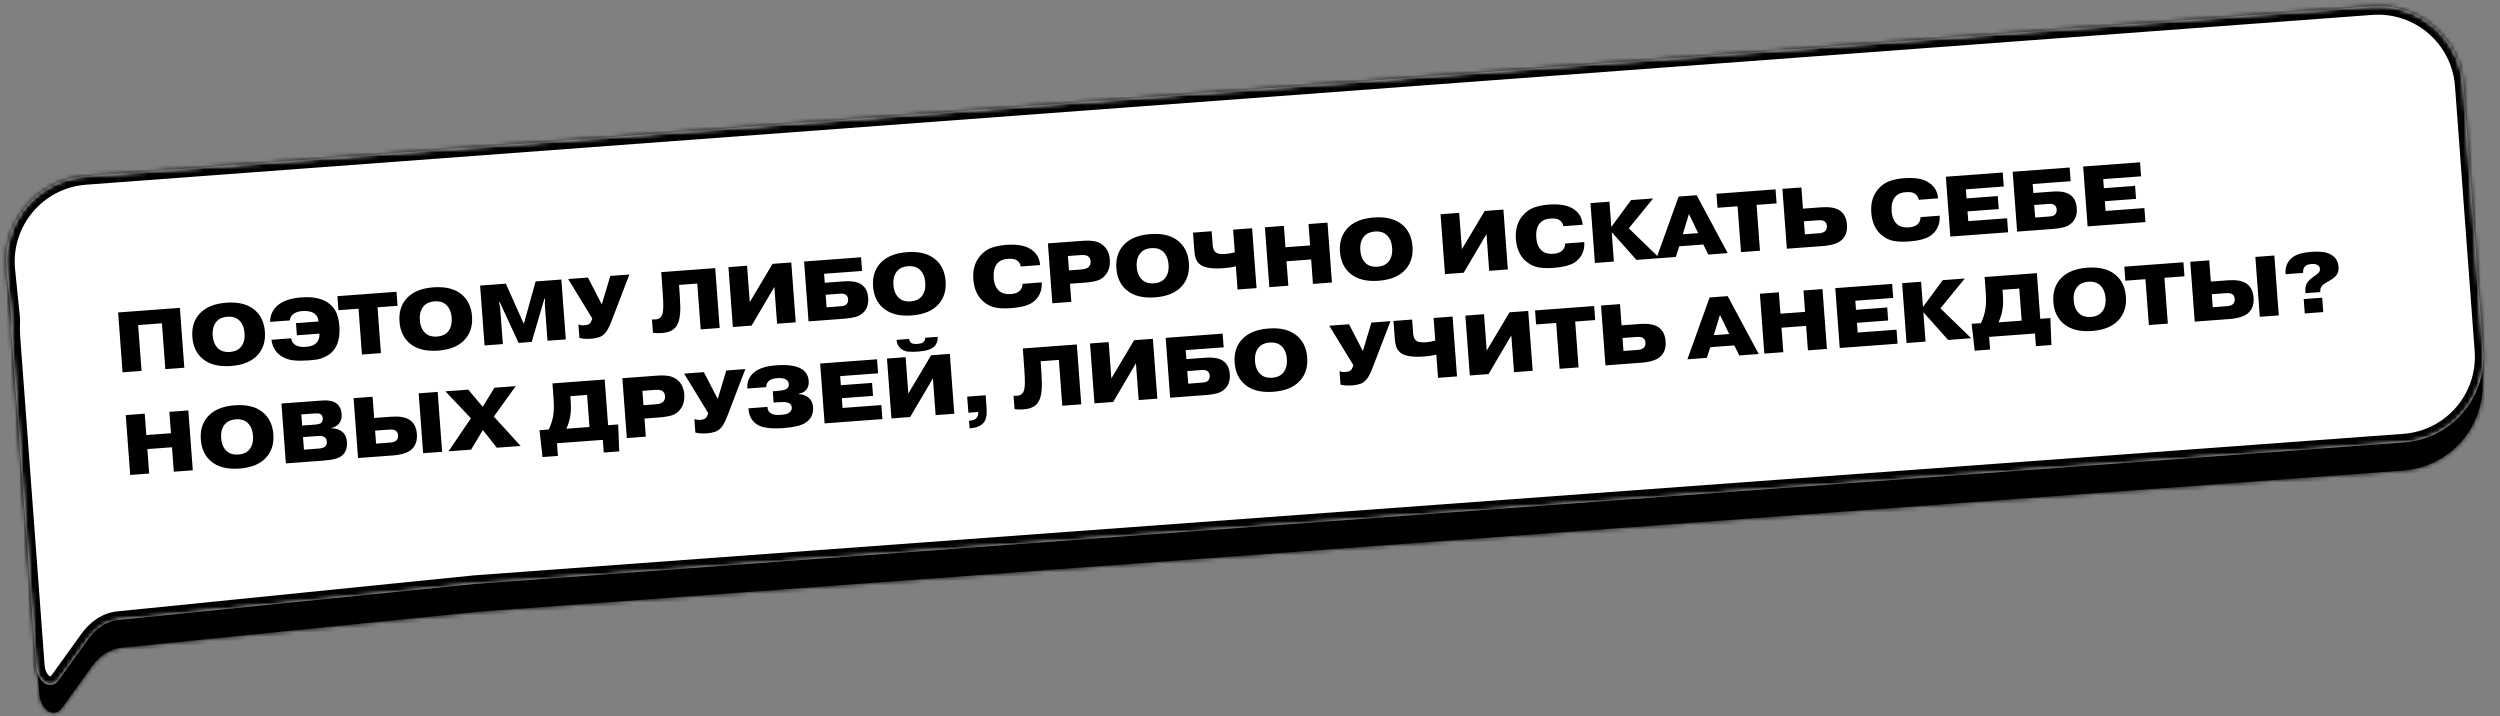
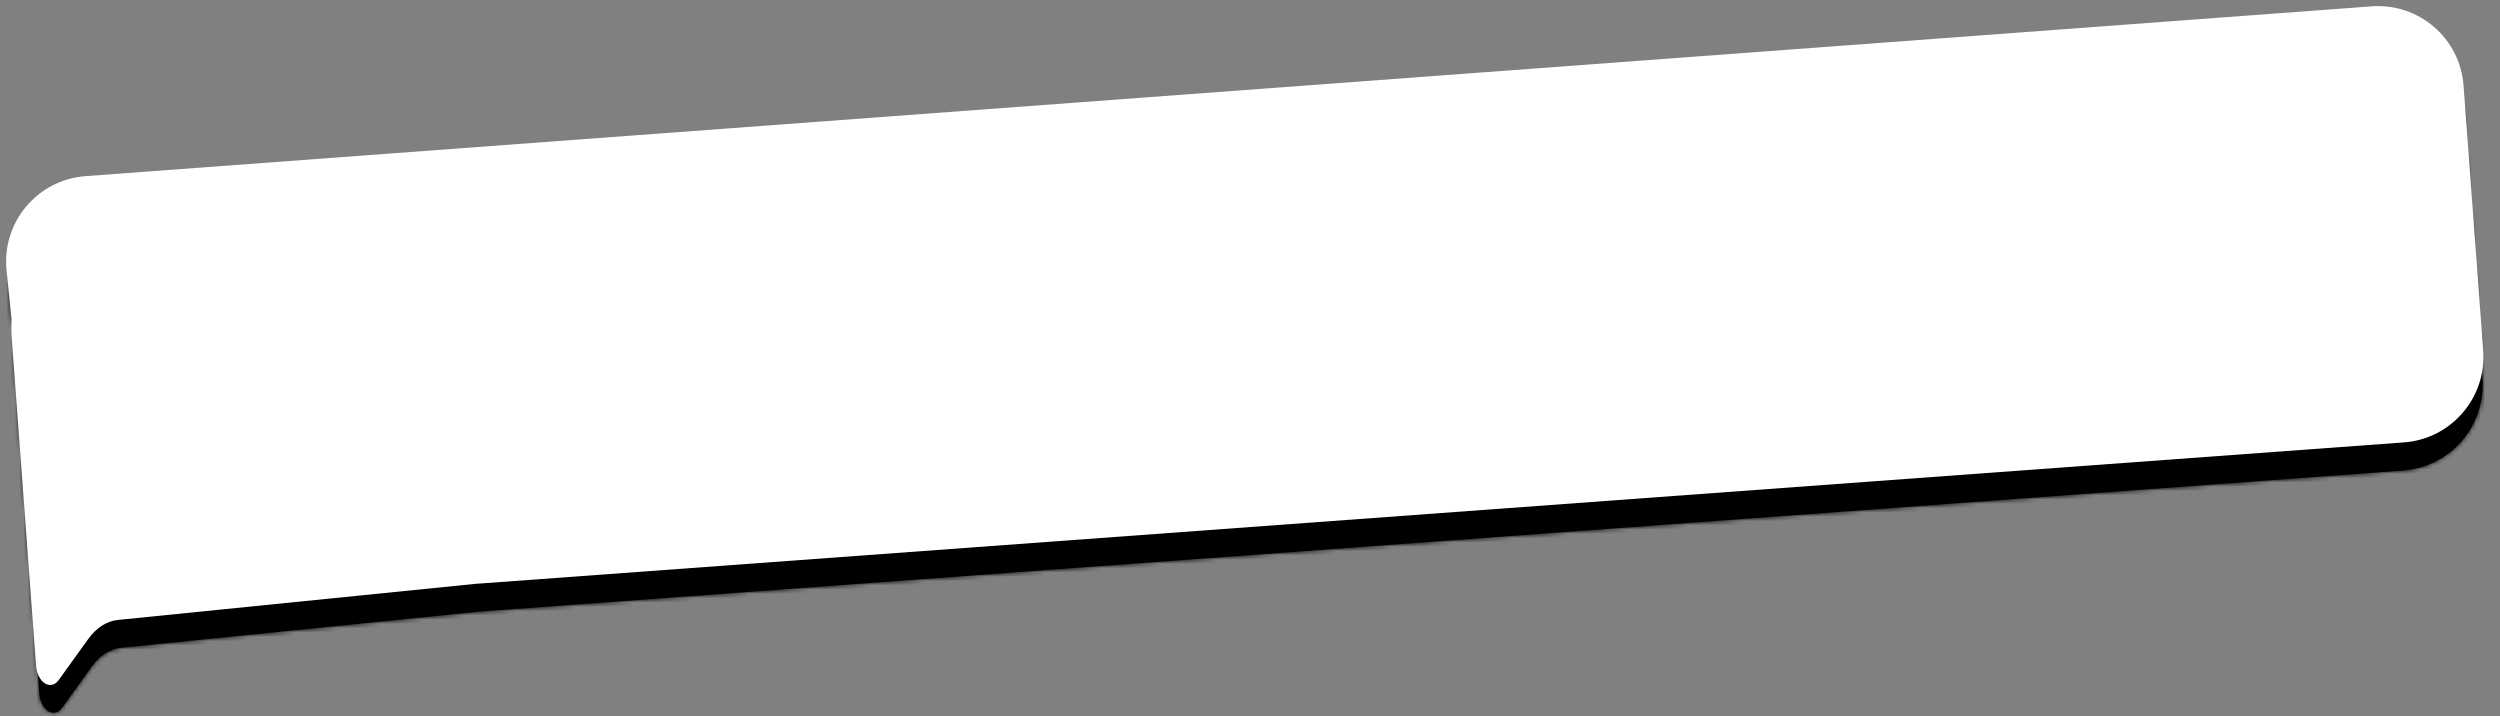
<svg xmlns="http://www.w3.org/2000/svg" width="583" height="167" viewBox="0 0 583 167" fill="none">
  <rect x="0" y="0" width="583" height="167" fill="#808080" stroke="none" />
  <mask id="path-1-inside-1_886_2219" fill="white">
    <path fill-rule="evenodd" clip-rule="evenodd" d="M20.711 47.559C9.486 48.393 1.16 58.321 2.294 69.519L3.449 80.93C3.461 81.041 3.462 81.153 3.455 81.266C3.378 82.523 3.385 83.82 3.483 85.142L8.19 148.52L9.17 161.718C9.463 165.657 12.606 167.645 14.461 165.065L21.334 155.507C23.223 152.88 25.666 151.316 28.292 151.051L111.524 142.647L560.417 109.721C571.441 108.912 579.718 99.315 578.899 88.293L574.31 26.5C573.492 15.484 563.899 7.218 552.884 8.036L20.711 47.559Z" />
  </mask>
  <path fill-rule="evenodd" clip-rule="evenodd" d="M20.711 47.559C9.486 48.393 1.16 58.321 2.294 69.519L3.449 80.93C3.461 81.041 3.462 81.153 3.455 81.266C3.378 82.523 3.385 83.82 3.483 85.142L8.19 148.52L9.17 161.718C9.463 165.657 12.606 167.645 14.461 165.065L21.334 155.507C23.223 152.88 25.666 151.316 28.292 151.051L111.524 142.647L560.417 109.721C571.441 108.912 579.718 99.315 578.899 88.293L574.31 26.5C573.492 15.484 563.899 7.218 552.884 8.036L20.711 47.559Z" fill="black" />
  <path d="M2.294 69.519L0.304 69.721L2.294 69.519ZM20.711 47.559L20.563 45.565L20.711 47.559ZM3.483 85.142L1.489 85.29L3.483 85.142ZM8.19 148.52L10.185 148.372L8.19 148.52ZM14.461 165.065L16.085 166.233L16.085 166.233L14.461 165.065ZM21.334 155.507L22.958 156.674L22.958 156.674L21.334 155.507ZM28.292 151.051L28.091 149.061L28.091 149.061L28.292 151.051ZM111.524 142.647L111.378 140.652L111.351 140.654L111.324 140.657L111.524 142.647ZM560.417 109.721L560.564 111.715L560.564 111.715L560.417 109.721ZM578.899 88.293L576.905 88.441L578.899 88.293ZM574.31 26.5L576.305 26.352L574.31 26.5ZM552.884 8.036L553.032 10.03L552.884 8.036ZM3.455 81.266L1.459 81.143L3.455 81.266ZM4.284 69.318C3.263 59.239 10.757 50.304 20.859 49.554L20.563 45.565C8.216 46.482 -0.943 57.403 0.304 69.721L4.284 69.318ZM5.439 80.728L4.284 69.318L0.304 69.721L1.459 81.131L5.439 80.728ZM1.459 81.143C1.377 82.492 1.384 83.879 1.489 85.29L5.478 84.994C5.386 83.761 5.38 82.555 5.452 81.388L1.459 81.143ZM1.489 85.29L6.196 148.669L10.185 148.372L5.478 84.994L1.489 85.29ZM6.196 148.669L7.176 161.866L11.165 161.57L10.185 148.372L6.196 148.669ZM7.176 161.866C7.355 164.278 8.429 166.431 10.16 167.526C11.05 168.089 12.148 168.379 13.295 168.144C14.443 167.908 15.39 167.198 16.085 166.233L12.837 163.897C12.719 164.062 12.622 164.146 12.566 164.185C12.538 164.205 12.518 164.215 12.507 164.219C12.497 164.224 12.492 164.225 12.491 164.225C12.49 164.225 12.49 164.226 12.488 164.226C12.486 164.225 12.479 164.225 12.466 164.223C12.441 164.217 12.384 164.2 12.299 164.146C11.922 163.908 11.278 163.097 11.165 161.57L7.176 161.866ZM16.085 166.233L22.958 156.674L19.71 154.339L12.837 163.897L16.085 166.233ZM22.958 156.674C24.594 154.399 26.563 153.235 28.493 153.04L28.091 149.061C24.769 149.396 21.852 151.361 19.71 154.339L22.958 156.674ZM28.493 153.04L111.725 144.637L111.324 140.657L28.091 149.061L28.493 153.04ZM560.271 107.726L111.378 140.652L111.671 144.642L560.564 111.715L560.271 107.726ZM576.905 88.441C577.642 98.361 570.192 106.998 560.271 107.726L560.564 111.715C572.689 110.826 581.794 100.27 580.894 88.145L576.905 88.441ZM572.316 26.648L576.905 88.441L580.894 88.145L576.305 26.352L572.316 26.648ZM553.032 10.03C562.946 9.294 571.579 16.734 572.316 26.648L576.305 26.352C575.405 14.235 564.853 5.141 552.736 6.041L553.032 10.03ZM20.859 49.554L553.032 10.03L552.736 6.041L20.563 45.565L20.859 49.554ZM1.459 81.131C1.459 81.129 1.46 81.133 1.459 81.143L5.452 81.388C5.465 81.174 5.462 80.953 5.439 80.728L1.459 81.131Z" fill="black" mask="url(#path-1-inside-1_886_2219)" />
  <mask id="path-3-inside-2_886_2219" fill="white">
-     <path fill-rule="evenodd" clip-rule="evenodd" d="M19.945 41.075C8.72 41.909 0.394 51.838 1.528 63.036L2.684 74.443C2.695 74.555 2.697 74.667 2.69 74.779C2.613 76.038 2.62 77.335 2.718 78.658L7.425 142.036L8.405 155.233C8.697 159.173 11.84 161.161 13.696 158.581L20.569 149.022C22.457 146.396 24.9 144.831 27.527 144.566L110.75 136.164L560.603 103.166C571.627 102.358 579.904 92.761 579.085 81.738L574.496 19.945C573.678 8.93 564.085 0.663 553.07 1.481L19.945 41.075Z" />
-   </mask>
+     </mask>
  <path fill-rule="evenodd" clip-rule="evenodd" d="M19.945 41.075C8.72 41.909 0.394 51.838 1.528 63.036L2.684 74.443C2.695 74.555 2.697 74.667 2.69 74.779C2.613 76.038 2.62 77.335 2.718 78.658L7.425 142.036L8.405 155.233C8.697 159.173 11.84 161.161 13.696 158.581L20.569 149.022C22.457 146.396 24.9 144.831 27.527 144.566L110.75 136.164L560.603 103.166C571.627 102.358 579.904 92.761 579.085 81.738L574.496 19.945C573.678 8.93 564.085 0.663 553.07 1.481L19.945 41.075Z" fill="white" />
-   <path d="M1.528 63.036L-0.461 63.238L1.528 63.036ZM19.945 41.075L20.093 43.07L19.945 41.075ZM7.425 142.036L9.419 141.888L7.425 142.036ZM8.405 155.233L6.41 155.382L8.405 155.233ZM13.696 158.581L15.319 159.748L15.319 159.748L13.696 158.581ZM20.569 149.022L22.192 150.19L22.192 150.19L20.569 149.022ZM27.527 144.566L27.326 142.576L27.326 142.576L27.527 144.566ZM110.75 136.164L110.604 134.169L110.576 134.171L110.549 134.174L110.75 136.164ZM560.603 103.166L560.75 105.161L560.75 105.161L560.603 103.166ZM553.07 1.481L552.922 -0.513L553.07 1.481ZM2.69 74.779L4.686 74.902L2.69 74.779ZM3.518 62.834C2.497 52.756 9.991 43.82 20.093 43.07L19.797 39.081C7.45 39.998 -1.709 50.919 -0.461 63.238L3.518 62.834ZM4.674 74.241L3.518 62.834L-0.461 63.238L0.694 74.645L4.674 74.241ZM0.694 74.657C0.611 76.006 0.618 77.394 0.723 78.806L4.712 78.51C4.621 77.276 4.615 76.069 4.686 74.902L0.694 74.657ZM0.723 78.806L5.43 142.184L9.419 141.888L4.712 78.51L0.723 78.806ZM5.43 142.184L6.41 155.382L10.399 155.085L9.419 141.888L5.43 142.184ZM6.41 155.382C6.589 157.793 7.663 159.946 9.395 161.042C10.285 161.605 11.383 161.895 12.529 161.659C13.678 161.424 14.625 160.714 15.319 159.748L12.072 157.413C11.953 157.578 11.857 157.662 11.8 157.701C11.773 157.72 11.753 157.73 11.742 157.735C11.731 157.74 11.726 157.741 11.725 157.741C11.725 157.741 11.724 157.741 11.723 157.741C11.72 157.741 11.714 157.741 11.701 157.738C11.676 157.733 11.618 157.715 11.534 157.662C11.157 157.423 10.513 156.613 10.399 155.085L6.41 155.382ZM15.319 159.748L22.192 150.19L18.945 147.855L12.072 157.413L15.319 159.748ZM22.192 150.19C23.828 147.915 25.797 146.751 27.728 146.556L27.326 142.576C24.003 142.912 21.086 144.877 18.945 147.855L22.192 150.19ZM27.728 146.556L110.951 138.153L110.549 134.174L27.326 142.576L27.728 146.556ZM560.457 101.171L110.604 134.169L110.896 138.158L560.75 105.161L560.457 101.171ZM577.091 81.886C577.828 91.807 570.378 100.444 560.457 101.171L560.75 105.161C572.875 104.271 581.98 93.715 581.08 81.59L577.091 81.886ZM572.502 20.093L577.091 81.886L581.08 81.59L576.491 19.797L572.502 20.093ZM553.218 3.476C563.132 2.74 571.765 10.179 572.502 20.093L576.491 19.797C575.591 7.68 565.038 -1.413 552.922 -0.513L553.218 3.476ZM20.093 43.07L553.218 3.476L552.922 -0.513L19.797 39.081L20.093 43.07ZM0.694 74.645C0.694 74.643 0.694 74.647 0.694 74.657L4.686 74.902C4.699 74.688 4.696 74.467 4.674 74.241L0.694 74.645Z" fill="black" mask="url(#path-3-inside-2_886_2219)" />
-   <path d="M32.216 75.807L33.01 86.498L28.582 86.826L27.545 72.865L41.946 71.795L42.982 85.757L38.555 86.086L37.761 75.395L32.216 75.807ZM59.434 72.322C60.834 73.528 61.613 75.201 61.772 77.342C61.931 79.483 61.407 81.253 60.201 82.653C58.835 84.239 56.722 85.138 53.864 85.35C51.005 85.562 48.783 84.985 47.197 83.619C45.797 82.413 45.018 80.739 44.859 78.598C44.7 76.458 45.223 74.687 46.43 73.287C47.796 71.702 49.915 70.802 52.787 70.589C55.633 70.378 57.848 70.955 59.434 72.322ZM55.673 74.606C55.002 74.028 54.114 73.78 53.01 73.862C51.907 73.944 51.066 74.32 50.487 74.992C49.798 75.791 49.504 76.876 49.606 78.246C49.707 79.615 50.158 80.645 50.958 81.334C51.63 81.913 52.517 82.161 53.621 82.079C54.724 81.997 55.565 81.62 56.144 80.949C56.833 80.149 57.127 79.064 57.025 77.695C56.923 76.325 56.473 75.296 55.673 74.606ZM67.572 74.725L62.984 75.066C63 73.474 63.618 72.165 64.839 71.138C66.073 70.124 67.908 69.526 70.341 69.346C73.213 69.132 75.397 69.652 76.894 70.904C77.693 71.581 78.244 72.335 78.547 73.168C78.862 74.001 79.059 74.942 79.137 75.992C79.322 78.479 78.862 80.391 77.759 81.73C77.268 82.328 76.662 82.801 75.939 83.149C75.229 83.496 74.604 83.716 74.062 83.81C73.521 83.903 72.832 83.981 71.994 84.044C70.704 84.139 69.588 84.142 68.645 84.052C67.704 83.975 66.851 83.737 66.086 83.339C64.501 82.521 63.57 81.153 63.294 79.235L67.881 78.894C68.019 79.659 68.407 80.212 69.047 80.552C69.591 80.846 70.368 80.956 71.378 80.88C72.469 80.799 73.256 80.514 73.741 80.023C74.29 79.488 74.542 78.747 74.499 77.801L69.233 78.192L69.023 75.36L74.288 74.969C74.208 74.066 73.811 73.4 73.097 72.972C72.442 72.606 71.575 72.463 70.498 72.543C69.674 72.604 69.007 72.807 68.498 73.153C67.952 73.541 67.643 74.065 67.572 74.725ZM83.61 71.99L78.923 72.338L78.68 69.067L92.462 68.044L92.705 71.315L88.038 71.661L88.832 82.352L84.404 82.681L83.61 71.99ZM107.738 68.734C109.138 69.94 109.918 71.614 110.077 73.755C110.236 75.895 109.712 77.666 108.506 79.066C107.139 80.651 105.027 81.55 102.168 81.763C99.309 81.975 97.087 81.398 95.501 80.031C94.102 78.825 93.322 77.152 93.163 75.011C93.004 72.87 93.528 71.1 94.734 69.7C96.1 68.114 98.22 67.215 101.092 67.002C103.937 66.79 106.153 67.368 107.738 68.734ZM103.977 71.019C103.306 70.441 102.418 70.192 101.315 70.274C100.211 70.356 99.37 70.733 98.792 71.404C98.102 72.204 97.808 73.289 97.91 74.658C98.012 76.028 98.463 77.057 99.263 77.747C99.934 78.325 100.821 78.573 101.925 78.492C103.029 78.409 103.87 78.033 104.448 77.362C105.138 76.562 105.431 75.477 105.33 74.107C105.228 72.738 104.777 71.708 103.977 71.019ZM120.936 79.968L116.539 70.447L116.379 70.459L116.632 71.704L117.266 80.24L112.998 80.557L111.961 66.596L117.965 66.15L122.08 75.39L122.2 75.381L124.905 65.634L130.909 65.188L131.946 79.15L127.678 79.467L127.044 70.93L127.11 69.662L126.95 69.674L123.988 79.741L120.936 79.968ZM140.336 70.986L142.33 64.34L146.777 64.01L142.61 74.868C142.106 76.176 141.626 77.094 141.17 77.623C140.739 78.122 140.256 78.459 139.721 78.633C139.187 78.819 138.567 78.939 137.863 78.991C136.785 79.071 135.872 79.012 135.122 78.814L134.889 75.682C135.342 75.836 135.801 75.895 136.266 75.861C136.772 75.823 137.158 75.714 137.425 75.534C137.654 75.37 137.845 75.068 138 74.629L138.113 74.26L132.497 65.07L137.104 64.728L140.336 70.986ZM152.264 77.581L152.033 74.469C152.237 74.508 152.511 74.514 152.857 74.488C153.389 74.449 153.797 74.271 154.081 73.956C154.467 73.58 154.666 72.749 154.678 71.465C154.695 70.795 154.647 69.703 154.535 68.187L154.204 63.458L166.789 62.524L167.826 76.485L163.398 76.814L162.604 66.123L158.356 66.439L158.545 69.253C158.664 71.035 158.679 72.325 158.591 73.12C158.499 74.571 158.119 75.668 157.452 76.413C156.798 77.144 155.766 77.561 154.356 77.666C153.492 77.73 152.795 77.702 152.264 77.581ZM174.846 70.449L180.16 61.531L184.528 61.206L185.565 75.168L181.217 75.491L180.58 66.914L175.273 75.932L170.905 76.256L169.868 62.295L174.216 61.972L174.846 70.449ZM192.542 68.733L192.76 71.665L196.211 71.409C196.782 71.366 197.198 71.195 197.456 70.895C197.702 70.609 197.808 70.234 197.774 69.769C197.737 69.277 197.544 68.923 197.193 68.709C196.912 68.516 196.445 68.443 195.794 68.492L192.542 68.733ZM192.18 63.847L192.335 65.941L196.723 65.615C198.784 65.462 200.264 65.773 201.164 66.549C201.936 67.213 202.368 68.171 202.461 69.421C202.567 70.857 202.21 71.993 201.39 72.829C200.867 73.349 200.239 73.71 199.505 73.912C198.771 74.113 197.893 74.252 196.869 74.328L188.552 74.946L187.515 60.984L200.798 59.998L201.035 63.189L192.18 63.847ZM218.176 60.532C219.576 61.738 220.356 63.412 220.515 65.553C220.674 67.694 220.15 69.464 218.944 70.864C217.577 72.449 215.465 73.348 212.606 73.561C209.747 73.773 207.525 73.196 205.94 71.829C204.54 70.623 203.76 68.95 203.601 66.809C203.442 64.668 203.966 62.898 205.172 61.498C206.539 59.912 208.658 59.013 211.53 58.8C214.375 58.588 216.591 59.166 218.176 60.532ZM214.415 62.817C213.744 62.238 212.856 61.99 211.753 62.072C210.649 62.154 209.808 62.531 209.23 63.202C208.54 64.002 208.246 65.087 208.348 66.456C208.45 67.826 208.901 68.855 209.701 69.545C210.372 70.123 211.259 70.371 212.363 70.29C213.467 70.207 214.308 69.831 214.886 69.159C215.576 68.36 215.869 67.275 215.768 65.905C215.666 64.536 215.215 63.506 214.415 62.817ZM238.468 66.185L242.936 65.853C243.039 67.784 242.377 69.304 240.948 70.413C239.924 71.197 238.175 71.682 235.701 71.865C234.385 71.963 233.219 71.923 232.203 71.744C231.2 71.564 230.25 71.1 229.352 70.351C227.938 69.133 227.147 67.4 226.98 65.153C226.814 62.919 227.347 61.088 228.578 59.659C229.353 58.76 230.243 58.132 231.246 57.777C232.262 57.42 233.382 57.197 234.605 57.106C236.932 56.933 238.73 57.194 239.998 57.889C241.573 58.748 242.425 60.055 242.556 61.81L238.048 62.145C237.947 61.511 237.61 61.014 237.035 60.656C236.614 60.393 235.925 60.297 234.968 60.368C233.878 60.449 233.057 60.831 232.506 61.514C231.882 62.295 231.623 63.397 231.729 64.82C231.83 66.19 232.26 67.201 233.017 67.853C233.674 68.419 234.568 68.66 235.698 68.576C236.615 68.508 237.293 68.278 237.732 67.884C238.22 67.433 238.465 66.867 238.468 66.185ZM249.041 59.704L249.289 63.055L252.102 62.846C252.993 62.78 253.599 62.568 253.92 62.209C254.23 61.892 254.364 61.448 254.322 60.876C254.283 60.357 254.054 59.967 253.633 59.704C253.271 59.503 252.724 59.43 251.992 59.485L249.041 59.704ZM244.37 56.762L252.567 56.153C253.551 56.08 254.416 56.109 255.161 56.241C255.918 56.359 256.618 56.681 257.258 57.208C258.187 58.008 258.703 59.107 258.807 60.503C258.911 61.912 258.604 63.085 257.885 64.021C257.374 64.701 256.733 65.163 255.962 65.407C255.191 65.651 254.141 65.823 252.811 65.922L249.521 66.166L249.835 70.394L245.407 70.723L244.37 56.762ZM274.915 56.318C276.315 57.525 277.094 59.198 277.253 61.339C277.412 63.48 276.888 65.25 275.682 66.65C274.316 68.235 272.203 69.134 269.344 69.347C266.486 69.559 264.263 68.982 262.678 67.616C261.278 66.409 260.499 64.736 260.34 62.595C260.181 60.454 260.704 58.684 261.911 57.284C263.277 55.699 265.396 54.799 268.268 54.586C271.114 54.374 273.329 54.952 274.915 56.318ZM271.154 58.603C270.482 58.025 269.595 57.776 268.491 57.858C267.387 57.94 266.546 58.317 265.968 58.988C265.279 59.788 264.985 60.873 265.086 62.242C265.188 63.612 265.639 64.641 266.439 65.331C267.11 65.909 267.998 66.158 269.101 66.076C270.205 65.994 271.046 65.617 271.625 64.946C272.314 64.146 272.608 63.061 272.506 61.691C272.404 60.322 271.954 59.292 271.154 58.603ZM278.208 54.249L282.556 53.926L282.797 57.177C282.857 57.975 283.092 58.532 283.503 58.849C283.889 59.181 284.653 59.305 285.797 59.22C286.528 59.166 287.248 59.039 287.955 58.839L287.562 53.554L291.99 53.225L293.027 67.187L288.599 67.516L288.198 62.11C287.384 62.318 286.452 62.461 285.402 62.539C282.649 62.743 280.789 62.447 279.821 61.65C279.349 61.243 279.028 60.793 278.858 60.297C278.686 59.788 278.574 59.175 278.521 58.457L278.208 54.249ZM300.014 60.932L300.437 66.636L296.01 66.965L294.973 53.004L299.401 52.675L299.771 57.661L305.515 57.234L305.145 52.248L309.573 51.919L310.609 65.881L306.182 66.21L305.758 60.505L300.014 60.932ZM327.056 52.446C328.456 53.652 329.236 55.326 329.395 57.467C329.554 59.607 329.03 61.378 327.824 62.777C326.457 64.363 324.345 65.262 321.486 65.474C318.627 65.686 316.405 65.109 314.819 63.743C313.42 62.537 312.64 60.863 312.481 58.723C312.322 56.582 312.846 54.812 314.052 53.412C315.418 51.826 317.538 50.927 320.41 50.713C323.255 50.502 325.471 51.08 327.056 52.446ZM323.295 54.731C322.624 54.152 321.736 53.904 320.633 53.986C319.529 54.068 318.688 54.444 318.109 55.116C317.42 55.916 317.126 57.001 317.228 58.37C317.33 59.74 317.781 60.769 318.58 61.458C319.252 62.037 320.139 62.285 321.243 62.203C322.347 62.121 323.188 61.745 323.766 61.073C324.455 60.273 324.749 59.189 324.648 57.819C324.546 56.45 324.095 55.42 323.295 54.731ZM340.912 58.115L346.226 49.197L350.594 48.873L351.631 62.834L347.283 63.157L346.646 54.581L341.339 63.599L336.971 63.923L335.934 49.962L340.282 49.639L340.912 58.115ZM364.995 56.788L369.463 56.456C369.566 58.387 368.903 59.907 367.475 61.016C366.45 61.801 364.701 62.285 362.228 62.468C360.912 62.566 359.745 62.526 358.729 62.347C357.727 62.168 356.776 61.703 355.878 60.955C354.464 59.736 353.674 58.003 353.507 55.756C353.341 53.522 353.873 51.691 355.104 50.263C355.88 49.363 356.769 48.735 357.772 48.38C358.789 48.023 359.909 47.8 361.132 47.709C363.459 47.536 365.256 47.797 366.525 48.492C368.099 49.351 368.952 50.658 369.082 52.413L364.574 52.748C364.474 52.114 364.136 51.617 363.561 51.259C363.141 50.996 362.452 50.9 361.494 50.971C360.404 51.052 359.583 51.434 359.032 52.117C358.409 52.898 358.15 54.001 358.255 55.423C358.357 56.793 358.786 57.804 359.543 58.456C360.201 59.023 361.094 59.264 362.224 59.18C363.142 59.111 363.82 58.881 364.259 58.487C364.747 58.036 364.992 57.47 364.995 56.788ZM375.761 52.92L380.37 46.661L385.516 46.279L379.836 53.239L387.012 60.207L381.627 60.607L375.852 54.136L376.361 60.998L371.933 61.327L370.896 47.365L375.324 47.036L375.761 52.92ZM392.428 54.63L396.018 54.364L393.861 49.891L392.428 54.63ZM391.614 57.438L390.796 59.926L386.268 60.262L391.454 45.838L395.662 45.526L402.902 59.026L398.375 59.363L397.218 57.022L391.614 57.438ZM405.205 48.106L400.518 48.454L400.275 45.183L414.057 44.16L414.3 47.431L409.633 47.777L410.427 58.468L405.999 58.797L405.205 48.106ZM420.67 51.61L420.896 54.642L424.186 54.397C424.838 54.349 425.314 54.187 425.614 53.91C425.927 53.62 426.063 53.195 426.021 52.637C425.986 52.158 425.772 51.8 425.38 51.561C425.086 51.383 424.573 51.32 423.842 51.375L420.67 51.61ZM420.084 43.712L420.451 48.658L424.679 48.344C426.554 48.205 427.968 48.428 428.921 49.012C430 49.681 430.598 50.799 430.714 52.368C430.82 53.791 430.482 54.919 429.702 55.753C428.848 56.672 427.297 57.215 425.05 57.382L416.693 58.002L415.656 44.041L420.084 43.712ZM447.872 50.633L452.34 50.301C452.443 52.232 451.78 53.752 450.352 54.861C449.327 55.645 447.578 56.13 445.105 56.313C443.789 56.411 442.623 56.371 441.607 56.192C440.604 56.013 439.654 55.548 438.756 54.799C437.341 53.581 436.551 51.848 436.384 49.601C436.218 47.367 436.751 45.536 437.982 44.107C438.757 43.208 439.646 42.58 440.649 42.225C441.666 41.868 442.786 41.645 444.009 41.554C446.336 41.381 448.134 41.642 449.402 42.337C450.976 43.196 451.829 44.503 451.959 46.258L447.452 46.593C447.351 45.959 447.013 45.462 446.439 45.104C446.018 44.841 445.329 44.745 444.372 44.816C443.281 44.897 442.461 45.279 441.91 45.962C441.286 46.743 441.027 47.845 441.132 49.268C441.234 50.638 441.664 51.649 442.421 52.301C443.078 52.867 443.971 53.108 445.102 53.025C446.019 52.956 446.697 52.726 447.136 52.332C447.624 51.881 447.869 51.315 447.872 50.633ZM458.601 46.266L465.881 45.725L466.107 48.757L458.827 49.298L458.995 51.572L468.05 50.899L468.293 54.17L454.811 55.171L453.774 41.21L467.037 40.225L467.28 43.496L458.444 44.152L458.601 46.266ZM474.383 47.801L474.601 50.733L478.052 50.477C478.623 50.435 479.039 50.264 479.297 49.964C479.543 49.678 479.649 49.302 479.615 48.837C479.578 48.345 479.385 47.992 479.034 47.777C478.753 47.584 478.286 47.512 477.635 47.56L474.383 47.801ZM474.021 42.915L474.176 45.009L478.564 44.683C480.625 44.53 482.105 44.841 483.005 45.617C483.777 46.282 484.209 47.239 484.302 48.489C484.408 49.925 484.051 51.061 483.231 51.897C482.708 52.418 482.08 52.778 481.346 52.98C480.612 53.182 479.734 53.32 478.71 53.396L470.393 54.014L469.356 40.053L482.639 39.066L482.876 42.257L474.021 42.915ZM490.623 43.888L497.903 43.347L498.128 46.379L490.848 46.92L491.017 49.193L500.072 48.521L500.315 51.792L486.832 52.793L485.795 38.832L499.058 37.847L499.301 41.118L490.466 41.774L490.623 43.888ZM34.364 104.727L34.787 110.432L30.36 110.761L29.323 96.799L33.751 96.47L34.121 101.456L39.865 101.03L39.495 96.043L43.922 95.715L44.959 109.676L40.532 110.005L40.108 104.301L34.364 104.727ZM61.406 96.241C62.806 97.448 63.586 99.121 63.745 101.262C63.904 103.403 63.38 105.173 62.173 106.573C60.807 108.158 58.695 109.057 55.836 109.27C52.977 109.482 50.755 108.905 49.169 107.539C47.77 106.332 46.99 104.659 46.831 102.518C46.672 100.377 47.196 98.607 48.402 97.207C49.768 95.621 51.888 94.722 54.76 94.509C57.605 94.297 59.821 94.875 61.406 96.241ZM57.645 98.526C56.974 97.948 56.086 97.699 54.983 97.781C53.879 97.863 53.038 98.24 52.459 98.911C51.77 99.711 51.476 100.796 51.578 102.165C51.68 103.535 52.13 104.564 52.931 105.254C53.602 105.832 54.489 106.081 55.593 105.999C56.697 105.917 57.538 105.54 58.116 104.869C58.806 104.069 59.099 102.984 58.998 101.614C58.896 100.245 58.445 99.215 57.645 98.526ZM70.663 101.931L70.88 104.863L74.271 104.611C74.936 104.562 75.42 104.426 75.725 104.203C76.093 103.935 76.256 103.528 76.216 102.983C76.173 102.411 75.931 102.028 75.489 101.834C75.157 101.684 74.645 101.636 73.954 101.687L70.663 101.931ZM70.27 96.646L70.463 99.239L73.434 99.018C74.126 98.967 74.585 98.852 74.813 98.675C75.155 98.422 75.307 98.043 75.27 97.538C75.234 97.059 75.042 96.726 74.694 96.538C74.417 96.411 73.98 96.37 73.382 96.415L70.27 96.646ZM65.629 94.103L74.285 93.46C74.883 93.415 75.349 93.387 75.683 93.376C76.029 93.364 76.412 93.389 76.832 93.451C77.264 93.513 77.639 93.618 77.958 93.769C79 94.293 79.57 95.213 79.667 96.529C79.734 97.434 79.542 98.17 79.089 98.738C78.893 98.98 78.648 99.192 78.354 99.375C78.059 99.544 77.82 99.655 77.637 99.709C77.454 99.762 77.329 99.792 77.263 99.797L77.269 99.876C78.271 99.869 79.106 100.134 79.774 100.673C80.455 101.197 80.835 101.985 80.912 103.035C80.996 104.152 80.769 105.058 80.232 105.753C79.793 106.32 79.174 106.721 78.376 106.954C77.576 107.174 76.612 107.325 75.482 107.409L66.666 108.064L65.629 94.103ZM87.472 100.422L87.697 103.454L90.988 103.209C91.64 103.161 92.116 102.999 92.416 102.722C92.729 102.432 92.864 102.007 92.823 101.449C92.787 100.97 92.573 100.612 92.181 100.373C91.887 100.195 91.375 100.132 90.643 100.187L87.472 100.422ZM86.885 92.524L87.253 97.47L91.182 97.178C93.057 97.039 94.471 97.262 95.423 97.846C96.502 98.515 97.1 99.634 97.217 101.203C97.322 102.625 96.985 103.753 96.204 104.587C95.35 105.506 93.799 106.049 91.552 106.216L83.495 106.814L82.458 92.853L86.885 92.524ZM97.636 91.725L102.064 91.397L103.101 105.358L98.673 105.687L97.636 91.725ZM112.566 94.868L115.303 90.413L120.27 90.045L115.161 97.142L121.406 103.999L115.862 104.41L112.607 100.28L109.858 104.856L104.593 105.247L109.816 97.539L103.875 91.262L109.2 90.867L112.566 94.868ZM136.911 92.098L133.002 92.388L133.068 93.285C133.169 94.642 133.164 95.739 133.052 96.576C132.92 97.682 132.597 98.816 132.081 99.977L137.466 99.577L136.911 92.098ZM141.807 99.154L144.161 98.98L144.406 105.259L140.796 105.527L140.577 102.575L129.886 103.369L130.106 106.321L126.516 106.587L125.81 100.322L127.964 100.162C128.498 99.08 128.855 97.937 129.033 96.734C129.188 95.76 129.201 94.408 129.073 92.68L128.83 89.409L141.016 88.504L141.807 99.154ZM149.807 91.14L150.056 94.491L152.868 94.282C153.759 94.216 154.365 94.004 154.686 93.645C154.997 93.328 155.131 92.884 155.089 92.312C155.05 91.793 154.821 91.403 154.4 91.14C154.037 90.939 153.49 90.866 152.759 90.921L149.807 91.14ZM145.137 88.198L153.334 87.589C154.318 87.516 155.182 87.545 155.928 87.677C156.685 87.795 157.384 88.117 158.025 88.644C158.954 89.445 159.47 90.543 159.573 91.939C159.678 93.348 159.371 94.521 158.651 95.457C158.14 96.136 157.499 96.599 156.729 96.843C155.958 97.087 154.908 97.259 153.578 97.358L150.287 97.602L150.601 101.83L146.173 102.159L145.137 88.198ZM167.376 93.044L169.37 86.398L173.817 86.068L169.65 96.926C169.146 98.234 168.666 99.152 168.21 99.68C167.779 100.18 167.296 100.517 166.761 100.69C166.227 100.877 165.607 100.997 164.903 101.049C163.825 101.129 162.912 101.07 162.162 100.872L161.929 97.74C162.382 97.894 162.841 97.953 163.306 97.919C163.812 97.881 164.198 97.772 164.465 97.592C164.694 97.428 164.885 97.126 165.04 96.687L165.153 96.318L159.537 87.128L164.144 86.786L167.376 93.044ZM174.527 95.22L178.955 94.891C179.008 95.609 179.279 96.104 179.767 96.375C180.233 96.702 181.004 96.825 182.081 96.745C182.998 96.677 183.635 96.516 183.99 96.262C184.462 95.947 184.677 95.516 184.637 94.971C184.593 94.386 184.238 94.011 183.57 93.847C183.162 93.743 182.505 93.725 181.601 93.792L180.404 93.881L180.209 91.249L181.365 91.163C182.216 91.099 182.849 90.972 183.262 90.781C183.764 90.516 183.995 90.112 183.954 89.567C183.909 88.955 183.578 88.545 182.961 88.337C182.495 88.184 181.916 88.133 181.225 88.185C180.347 88.25 179.695 88.472 179.269 88.852C178.881 89.215 178.682 89.691 178.673 90.28L174.285 90.606C174.17 89.063 174.692 87.808 175.85 86.839C176.931 85.917 178.656 85.367 181.022 85.192C184.054 84.966 186.175 85.357 187.387 86.364C188.115 86.991 188.517 87.81 188.592 88.821C188.658 89.712 188.456 90.415 187.987 90.932C187.593 91.389 187.026 91.678 186.286 91.8L186.295 91.92C187.166 91.948 187.908 92.208 188.519 92.697C189.172 93.21 189.534 93.939 189.604 94.883C189.728 96.558 189.106 97.814 187.738 98.651C186.767 99.258 185.118 99.648 182.791 99.821C180.091 100.021 178.138 99.819 176.93 99.213C175.469 98.453 174.67 97.148 174.533 95.3L174.527 95.22ZM196.087 89.829L203.367 89.288L203.592 92.32L196.312 92.86L196.481 95.134L205.536 94.462L205.779 97.733L192.296 98.734L191.26 84.772L204.523 83.787L204.766 87.058L195.93 87.714L196.087 89.829ZM211.819 91.769L217.133 82.851L221.501 82.526L222.538 96.488L218.19 96.811L217.553 88.234L212.246 97.252L207.879 97.577L206.842 83.615L211.19 83.292L211.819 91.769ZM215.727 78.764L218.659 78.546C218.721 79.384 218.487 80.11 217.958 80.724C217.315 81.427 216.029 81.85 214.101 81.993C213.171 82.062 212.375 82.061 211.715 81.99C211.067 81.904 210.528 81.677 210.1 81.307C209.902 81.162 209.69 80.917 209.463 80.573C209.25 80.214 209.124 79.775 209.085 79.257L212.017 79.039C212.048 79.451 212.225 79.772 212.55 80.002C212.857 80.18 213.31 80.247 213.908 80.202C214.613 80.15 215.091 80.014 215.342 79.795C215.631 79.546 215.759 79.202 215.727 78.764ZM225.824 96.244L225.546 92.494L229.854 92.174L230.082 95.246C230.196 96.775 229.958 97.889 229.368 98.588C228.715 99.345 227.651 99.778 226.175 99.888L226.115 99.892L225.984 98.117L226.083 98.11C226.735 98.061 227.225 97.905 227.553 97.64C227.982 97.3 228.171 96.791 228.121 96.113L228.118 96.073L225.824 96.244ZM236.588 95.384L236.357 92.273C236.56 92.311 236.835 92.317 237.181 92.292C237.712 92.252 238.12 92.075 238.405 91.76C238.791 91.383 238.99 90.553 239.002 89.269C239.019 88.599 238.971 87.506 238.858 85.99L238.527 81.262L251.113 80.327L252.15 94.289L247.722 94.618L246.928 83.927L242.679 84.243L242.868 87.056C242.987 88.839 243.003 90.128 242.915 90.923C242.822 92.374 242.442 93.472 241.776 94.217C241.121 94.947 240.089 95.365 238.68 95.469C237.816 95.534 237.118 95.505 236.588 95.384ZM259.169 88.252L264.483 79.334L268.851 79.01L269.888 92.971L265.54 93.294L264.903 84.718L259.597 93.736L255.229 94.06L254.192 80.098L258.54 79.775L259.169 88.252ZM276.866 86.537L277.084 89.469L280.534 89.212C281.106 89.17 281.521 88.999 281.78 88.699C282.026 88.413 282.132 88.038 282.097 87.572C282.061 87.08 281.867 86.727 281.517 86.512C281.235 86.319 280.769 86.247 280.117 86.295L276.866 86.537ZM276.503 81.65L276.659 83.745L281.047 83.419C283.108 83.266 284.588 83.577 285.488 84.352C286.259 85.017 286.691 85.974 286.784 87.224C286.891 88.66 286.534 89.796 285.714 90.633C285.191 91.153 284.563 91.514 283.829 91.715C283.095 91.917 282.216 92.056 281.192 92.132L272.875 92.749L271.838 78.788L285.122 77.801L285.359 80.993L276.503 81.65ZM302.5 78.336C303.9 79.542 304.679 81.216 304.838 83.356C304.997 85.497 304.474 87.267 303.267 88.667C301.901 90.253 299.788 91.152 296.93 91.364C294.071 91.576 291.849 90.999 290.263 89.633C288.863 88.427 288.084 86.753 287.925 84.612C287.766 82.472 288.29 80.701 289.496 79.302C290.862 77.716 292.981 76.817 295.853 76.603C298.699 76.392 300.915 76.969 302.5 78.336ZM298.739 80.621C298.068 80.042 297.18 79.794 296.076 79.876C294.973 79.958 294.132 80.334 293.553 81.006C292.864 81.806 292.57 82.89 292.672 84.26C292.774 85.629 293.224 86.659 294.024 87.348C294.696 87.927 295.583 88.175 296.687 88.093C297.79 88.011 298.631 87.634 299.21 86.963C299.899 86.163 300.193 85.078 300.091 83.709C299.99 82.339 299.539 81.31 298.739 80.621ZM317.821 81.871L319.815 75.225L324.262 74.894L320.095 85.753C319.591 87.061 319.111 87.979 318.655 88.507C318.224 89.007 317.741 89.344 317.206 89.517C316.672 89.704 316.052 89.823 315.348 89.876C314.271 89.956 313.357 89.897 312.607 89.698L312.374 86.567C312.827 86.721 313.286 86.78 313.751 86.746C314.257 86.708 314.643 86.599 314.91 86.419C315.139 86.255 315.33 85.953 315.485 85.514L315.598 85.144L309.982 75.955L314.589 75.613L317.821 81.871ZM324.959 74.843L329.307 74.52L329.549 77.771C329.608 78.569 329.843 79.126 330.255 79.443C330.64 79.775 331.405 79.899 332.548 79.814C333.28 79.76 333.999 79.633 334.706 79.433L334.314 74.148L338.741 73.819L339.778 87.781L335.35 88.109L334.949 82.704C334.135 82.912 333.203 83.055 332.153 83.133C329.401 83.337 327.54 83.041 326.572 82.244C326.1 81.837 325.78 81.387 325.609 80.891C325.438 80.382 325.325 79.769 325.272 79.051L324.959 74.843ZM346.702 81.751L352.016 72.833L356.384 72.509L357.421 86.47L353.073 86.793L352.436 78.217L347.129 87.235L342.761 87.559L341.724 73.598L346.072 73.275L346.702 81.751ZM362.905 75.314L358.218 75.662L357.975 72.391L371.757 71.367L372 74.638L367.332 74.985L368.126 85.675L363.699 86.004L362.905 75.314ZM378.37 78.818L378.595 81.849L381.886 81.605C382.538 81.557 383.014 81.394 383.314 81.118C383.627 80.827 383.762 80.403 383.721 79.844C383.685 79.366 383.471 79.007 383.079 78.769C382.785 78.59 382.273 78.528 381.541 78.582L378.37 78.818ZM377.783 70.919L378.151 75.866L382.379 75.552C384.254 75.413 385.668 75.635 386.62 76.22C387.699 76.888 388.297 78.007 388.414 79.576C388.519 80.999 388.182 82.127 387.402 82.96C386.547 83.879 384.997 84.422 382.75 84.589L374.393 85.21L373.356 71.248L377.783 70.919ZM399.659 78.159L403.249 77.893L401.092 73.42L399.659 78.159ZM398.845 80.967L398.027 83.455L393.499 83.791L398.685 69.367L402.894 69.055L410.134 82.555L405.606 82.892L404.449 80.551L398.845 80.967ZM415.443 76.425L415.867 82.13L411.439 82.459L410.402 68.497L414.83 68.168L415.2 73.154L420.944 72.728L420.574 67.742L425.002 67.413L426.039 81.374L421.611 81.703L421.187 75.999L415.443 76.425ZM432.818 72.247L440.098 71.706L440.323 74.738L433.043 75.279L433.212 77.552L442.267 76.88L442.51 80.151L429.027 81.152L427.99 67.191L441.254 66.206L441.497 69.477L432.661 70.133L432.818 72.247ZM448.437 71.588L453.046 65.33L458.192 64.948L452.512 71.908L459.688 78.875L454.303 79.275L448.528 72.805L449.037 79.666L444.609 79.995L443.572 66.034L448 65.705L448.437 71.588ZM470.893 67.293L466.984 67.584L467.051 68.481C467.152 69.838 467.146 70.934 467.035 71.772C466.903 72.878 466.579 74.011 466.064 75.173L471.449 74.773L470.893 67.293ZM475.79 74.35L478.143 74.175L478.389 80.454L474.779 80.723L474.56 77.771L463.869 78.565L464.088 81.517L460.498 81.783L459.792 75.518L461.946 75.358C462.481 74.276 462.837 73.133 463.015 71.93C463.17 70.956 463.183 69.604 463.055 67.876L462.812 64.605L474.999 63.7L475.79 74.35ZM493.42 64.156C494.819 65.363 495.599 67.036 495.758 69.177C495.917 71.318 495.393 73.088 494.187 74.488C492.821 76.074 490.708 76.972 487.849 77.185C484.99 77.397 482.768 76.82 481.183 75.454C479.783 74.248 479.003 72.574 478.844 70.433C478.685 68.293 479.209 66.522 480.415 65.122C481.782 63.537 483.901 62.637 486.773 62.424C489.618 62.213 491.834 62.79 493.42 64.156ZM489.658 66.441C488.987 65.863 488.1 65.615 486.996 65.697C485.892 65.778 485.051 66.155 484.473 66.826C483.783 67.626 483.49 68.711 483.591 70.081C483.693 71.45 484.144 72.48 484.944 73.169C485.615 73.748 486.503 73.996 487.606 73.914C488.71 73.832 489.551 73.455 490.129 72.784C490.819 71.984 491.113 70.899 491.011 69.53C490.909 68.16 490.458 67.131 489.658 66.441ZM500.319 65.108L495.632 65.456L495.389 62.185L509.171 61.162L509.414 64.433L504.747 64.779L505.541 75.47L501.113 75.799L500.319 65.108ZM515.785 68.612L516.01 71.644L519.301 71.4C519.952 71.351 520.428 71.189 520.729 70.912C521.041 70.622 521.177 70.197 521.135 69.639C521.1 69.16 520.886 68.802 520.494 68.563C520.2 68.385 519.687 68.323 518.956 68.377L515.785 68.612ZM515.198 60.714L515.565 65.66L519.495 65.369C521.369 65.229 522.783 65.452 523.736 66.036C524.815 66.705 525.413 67.824 525.529 69.393C525.635 70.816 525.297 71.944 524.517 72.777C523.663 73.696 522.112 74.239 519.865 74.406L511.807 75.004L510.77 61.043L515.198 60.714ZM525.948 59.916L530.376 59.587L531.413 73.548L526.985 73.877L525.948 59.916ZM537.091 63.641L533.002 63.944L532.992 63.805C532.879 62.289 533.37 61.062 534.464 60.126C535.408 59.347 536.911 58.881 538.972 58.728C540.914 58.584 542.357 58.751 543.301 59.228C544.563 59.83 545.246 60.836 545.35 62.245C545.441 63.468 544.924 64.423 543.798 65.108L543.088 65.542C542.973 65.604 542.825 65.688 542.646 65.795C542.48 65.901 542.352 65.984 542.263 66.044C542.173 66.091 542.071 66.152 541.956 66.227C541.855 66.302 541.767 66.375 541.692 66.448C541.617 66.52 541.549 66.592 541.487 66.663C541.179 67.02 541.046 67.472 541.086 68.017L541.094 68.116L537.643 68.373L537.621 68.073C537.562 67.276 537.661 66.633 537.919 66.146C538.14 65.702 538.567 65.242 539.2 64.767L539.714 64.388C540.272 63.986 540.594 63.735 540.681 63.635C540.929 63.376 541.039 63.067 541.013 62.708C540.98 62.269 540.763 61.951 540.36 61.753C540.041 61.59 539.595 61.529 539.023 61.572C538.332 61.623 537.831 61.807 537.52 62.125C537.186 62.484 537.041 62.962 537.085 63.561L537.091 63.641ZM537.473 73.098L537.224 69.748L541.532 69.428L541.781 72.778L537.473 73.098Z" fill="black" />
</svg>